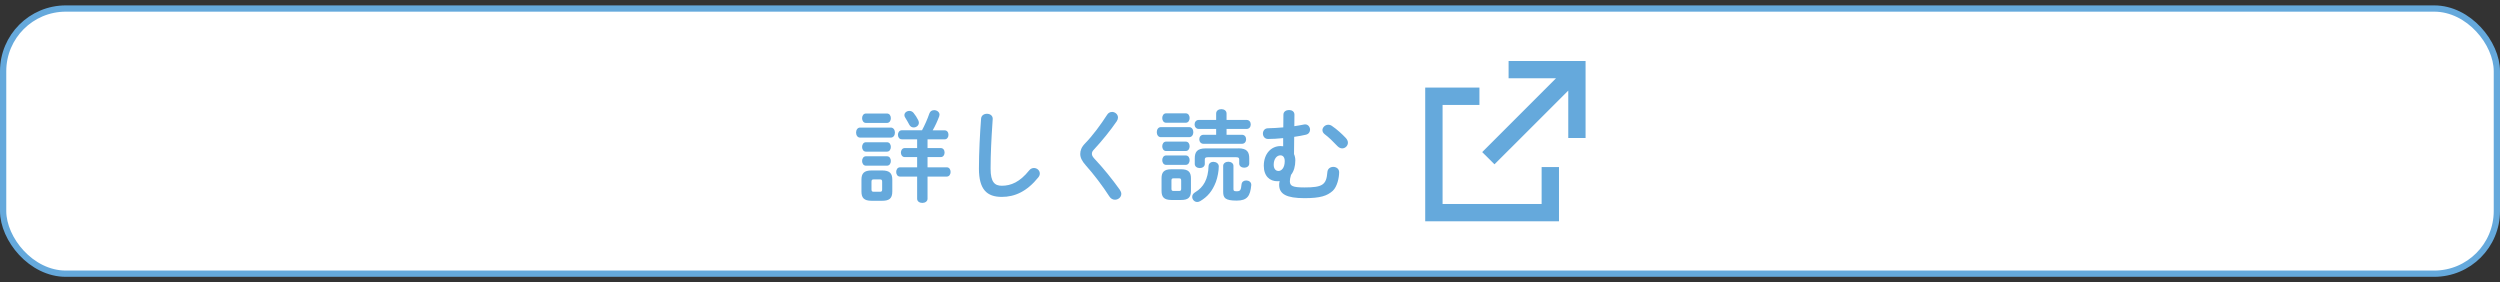
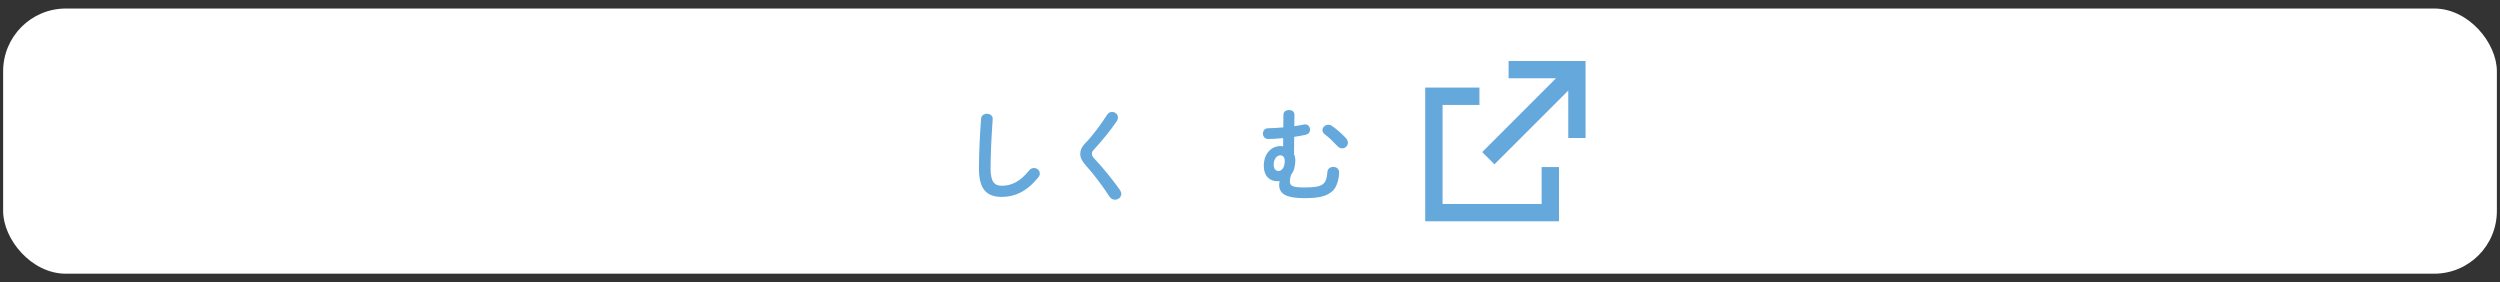
<svg xmlns="http://www.w3.org/2000/svg" id="b" data-name="レイヤー_2" viewBox="0 0 398.8 45.03">
  <rect x="0" y="0" width="398.8" height="45.03" fill="#333333" stroke="none" />
  <defs>
    <style>
      .d {
        fill: #65a9dc;
      }

      .e {
        fill: #fff;
      }

      .f {
        fill: none;
        stroke: #65a9dc;
        stroke-miterlimit: 10;
      }
    </style>
  </defs>
  <g id="c" data-name="レイアウト">
    <g>
      <rect class="e" x=".5" y="1.36" width="397.8" height="42.3" rx="10" ry="10" />
-       <rect class="f" x=".5" y="1.36" width="397.8" height="42.3" rx="10" ry="10" />
    </g>
    <g>
      <g>
        <polygon class="d" points="245.92 32.54 230.12 32.54 230.12 16.74 236 16.74 236 13.97 227.35 13.97 227.35 35.3 248.69 35.3 248.69 26.65 245.92 26.65 245.92 32.54" />
        <polygon class="d" points="240.65 9.73 240.65 12.49 248.21 12.49 236.44 24.26 238.4 26.21 250.17 14.45 250.17 22.01 252.93 22.01 252.93 9.73 240.65 9.73" />
      </g>
      <g>
-         <path class="d" d="M137.2,21.95c-.42,0-.64-.4-.64-.8s.22-.8.64-.8h4.9c.43,0,.66.4.66.8s-.22.8-.66.8h-4.9ZM139.04,32.03c-1.22,0-1.62-.48-1.62-1.47v-1.9c0-.99.4-1.47,1.62-1.47h1.67c1.23,0,1.63.48,1.63,1.47v1.9c0,1.14-.54,1.47-1.63,1.47h-1.67ZM138.13,19.61c-.4,0-.61-.38-.61-.75s.21-.75.61-.75h3.36c.42,0,.62.37.62.75s-.21.75-.62.75h-3.36ZM138.13,24.19c-.4,0-.61-.38-.61-.75s.21-.75.61-.75h3.36c.42,0,.62.37.62.75s-.21.75-.62.75h-3.36ZM138.13,26.43c-.4,0-.61-.38-.61-.75s.21-.75.61-.75h3.36c.42,0,.62.37.62.75s-.21.75-.62.75h-3.36ZM140.38,30.59c.26,0,.34-.1.34-.37v-1.23c0-.27-.08-.37-.34-.37h-1.01c-.27,0-.35.1-.35.37v1.23c0,.26.08.37.35.37h1.01ZM143.86,22.22c-.42,0-.62-.37-.62-.72s.21-.72.62-.72h3.22c.42-.78.86-1.76,1.17-2.67.13-.38.43-.54.77-.54.42,0,.85.29.85.72,0,.08-.02.18-.05.27-.29.78-.64,1.54-1.04,2.23h1.9c.42,0,.62.35.62.72s-.21.72-.62.72h-2.72v1.39h2.1c.42,0,.62.35.62.72s-.21.72-.62.72h-2.1v1.63h3.06c.42,0,.62.37.62.74s-.21.74-.62.74h-3.06v3.54c0,.43-.42.66-.83.66s-.83-.22-.83-.66v-3.54h-2.72c-.42,0-.62-.37-.62-.74s.21-.74.62-.74h2.72v-1.63h-1.97c-.42,0-.62-.37-.62-.72s.21-.72.62-.72h1.97v-1.39h-2.43ZM146.48,19.18c.06.14.1.27.1.4,0,.45-.42.75-.83.75-.27,0-.54-.13-.69-.42-.21-.4-.43-.78-.66-1.15-.1-.14-.13-.27-.13-.4,0-.38.38-.67.8-.67.24,0,.48.1.66.32.27.32.56.77.75,1.17Z" />
        <path class="d" d="M156.5,18.95c.03-.54.48-.8.93-.8.48,0,.93.27.93.8,0,.18-.03.59-.05.77-.16,2.37-.29,4.82-.29,7.19,0,2.15.66,2.72,1.79,2.72,1.49,0,2.88-.61,4.35-2.43.22-.29.51-.4.77-.4.5,0,.94.38.94.88,0,.19-.06.38-.22.59-1.82,2.27-3.76,3.14-5.84,3.14-2.38,0-3.65-1.18-3.65-4.51,0-2.54.16-5.59.34-7.94Z" />
        <path class="d" d="M177.38,17.85c.48,0,.96.37.96.9,0,.18-.06.37-.19.58-.98,1.44-2.4,3.19-3.63,4.51-.26.27-.34.45-.34.7,0,.27.13.46.38.75,1.42,1.5,2.87,3.3,4.07,4.98.16.24.24.46.24.66,0,.54-.5.93-1.01.93-.34,0-.66-.16-.9-.53-1.02-1.6-2.5-3.55-3.79-4.99-.58-.66-.85-1.2-.85-1.78,0-.53.18-1.07.75-1.66,1.23-1.25,2.56-3.07,3.55-4.61.19-.3.48-.43.75-.43Z" />
-         <path class="d" d="M185.17,21.88c-.42,0-.64-.4-.64-.8s.22-.8.64-.8h4.53c.43,0,.66.4.66.8s-.22.8-.66.8h-4.53ZM186.86,31.9c-1.18,0-1.57-.48-1.57-1.44v-2.02c0-.96.38-1.44,1.57-1.44h1.55c1.18,0,1.57.48,1.57,1.44v2.02c0,1.09-.51,1.44-1.57,1.44h-1.55ZM186.01,19.58c-.4,0-.61-.38-.61-.75s.21-.75.61-.75h3.14c.42,0,.62.37.62.75s-.21.75-.62.75h-3.14ZM186.01,24.09c-.4,0-.61-.38-.61-.75s.21-.75.61-.75h3.14c.42,0,.62.37.62.75s-.21.75-.62.75h-3.14ZM186.01,26.3c-.4,0-.61-.38-.61-.75s.21-.75.61-.75h3.14c.42,0,.62.37.62.75s-.21.75-.62.75h-3.14ZM188.1,30.46c.24,0,.32-.08.32-.35v-1.31c0-.27-.08-.35-.32-.35h-.91c-.24,0-.32.08-.32.35v1.31c0,.24.06.35.32.35h.91ZM193.57,25.82c.42,0,.85.26.85.72,0,.72-.18,1.71-.46,2.48-.58,1.5-1.34,2.37-2.5,3.06-.16.1-.34.14-.48.14-.46,0-.8-.4-.8-.82,0-.27.14-.54.5-.75,1.3-.77,2.05-2.08,2.11-4.15.02-.46.4-.69.78-.69ZM194,20.57h-2.77c-.45,0-.67-.37-.67-.72s.22-.72.67-.72h2.77v-1.02c0-.48.42-.7.83-.7s.83.22.83.7v1.02h3.19c.45,0,.67.35.67.72s-.22.72-.67.72h-3.19v.93h2.45c.45,0,.67.35.67.72s-.22.72-.67.72h-6.13c-.45,0-.67-.37-.67-.72s.22-.72.67-.72h2.02v-.93ZM197.54,23.66c1.39,0,1.74.59,1.74,1.6v.82c0,.45-.4.67-.8.67s-.8-.22-.8-.67v-.62c0-.3-.13-.38-.51-.38h-4.47c-.38,0-.51.08-.51.38v.69c0,.43-.4.66-.8.66s-.8-.22-.8-.66v-.88c0-1.01.35-1.6,1.76-1.6h5.19ZM195.12,26.46c0-.43.42-.66.82-.66s.82.22.82.66v3.7c0,.27.08.35.51.35.56,0,.69-.14.78-1.1.05-.43.38-.62.75-.62.4,0,.8.24.8.67v.08c-.16,1.73-.64,2.46-2.32,2.46-1.84,0-2.16-.42-2.16-1.41v-4.13Z" />
        <path class="d" d="M204.7,22.03c-.85.1-1.68.13-2.42.14-.53,0-.82-.43-.82-.86s.27-.85.82-.85c.74-.02,1.58-.06,2.43-.14l.02-2.03c0-.5.45-.74.9-.74s.86.24.86.74l-.02,1.84c.56-.08,1.09-.18,1.55-.27.06-.02.11-.02.18-.02.48,0,.78.43.78.85,0,.35-.21.7-.67.8-.54.13-1.18.24-1.86.34l-.03,2.75c.13.29.21.62.21,1.01,0,.91-.22,1.73-.69,2.31-.13.43-.18.77-.18,1.01,0,.74.4.99,2.31.99,2.88,0,3.52-.4,3.67-2.43.03-.58.5-.85.94-.85.48,0,.94.3.94.86,0,.88-.32,2.31-1.01,2.95-.9.82-2,1.18-4.51,1.18-2.87,0-4.05-.64-4.05-2.13,0-.16.02-.37.08-.59-.13,0-.24.02-.37.02-1.18,0-2.16-.78-2.16-2.47,0-1.94,1.2-3.14,2.67-3.14.14,0,.27.02.42.03v-1.3ZM203.92,27.28c.5,0,1.02-.5,1.02-1.57,0-.64-.29-.93-.69-.93-.59,0-1.07.59-1.07,1.5,0,.64.32.99.74.99ZM210.95,20.78c0-.45.42-.88.93-.88.21,0,.42.06.62.21.74.5,1.58,1.26,2.18,1.9.24.26.34.51.34.75,0,.5-.43.91-.91.91-.26,0-.51-.11-.75-.35-.74-.78-1.39-1.42-2.06-1.92-.24-.19-.34-.42-.34-.62Z" />
      </g>
    </g>
  </g>
</svg>